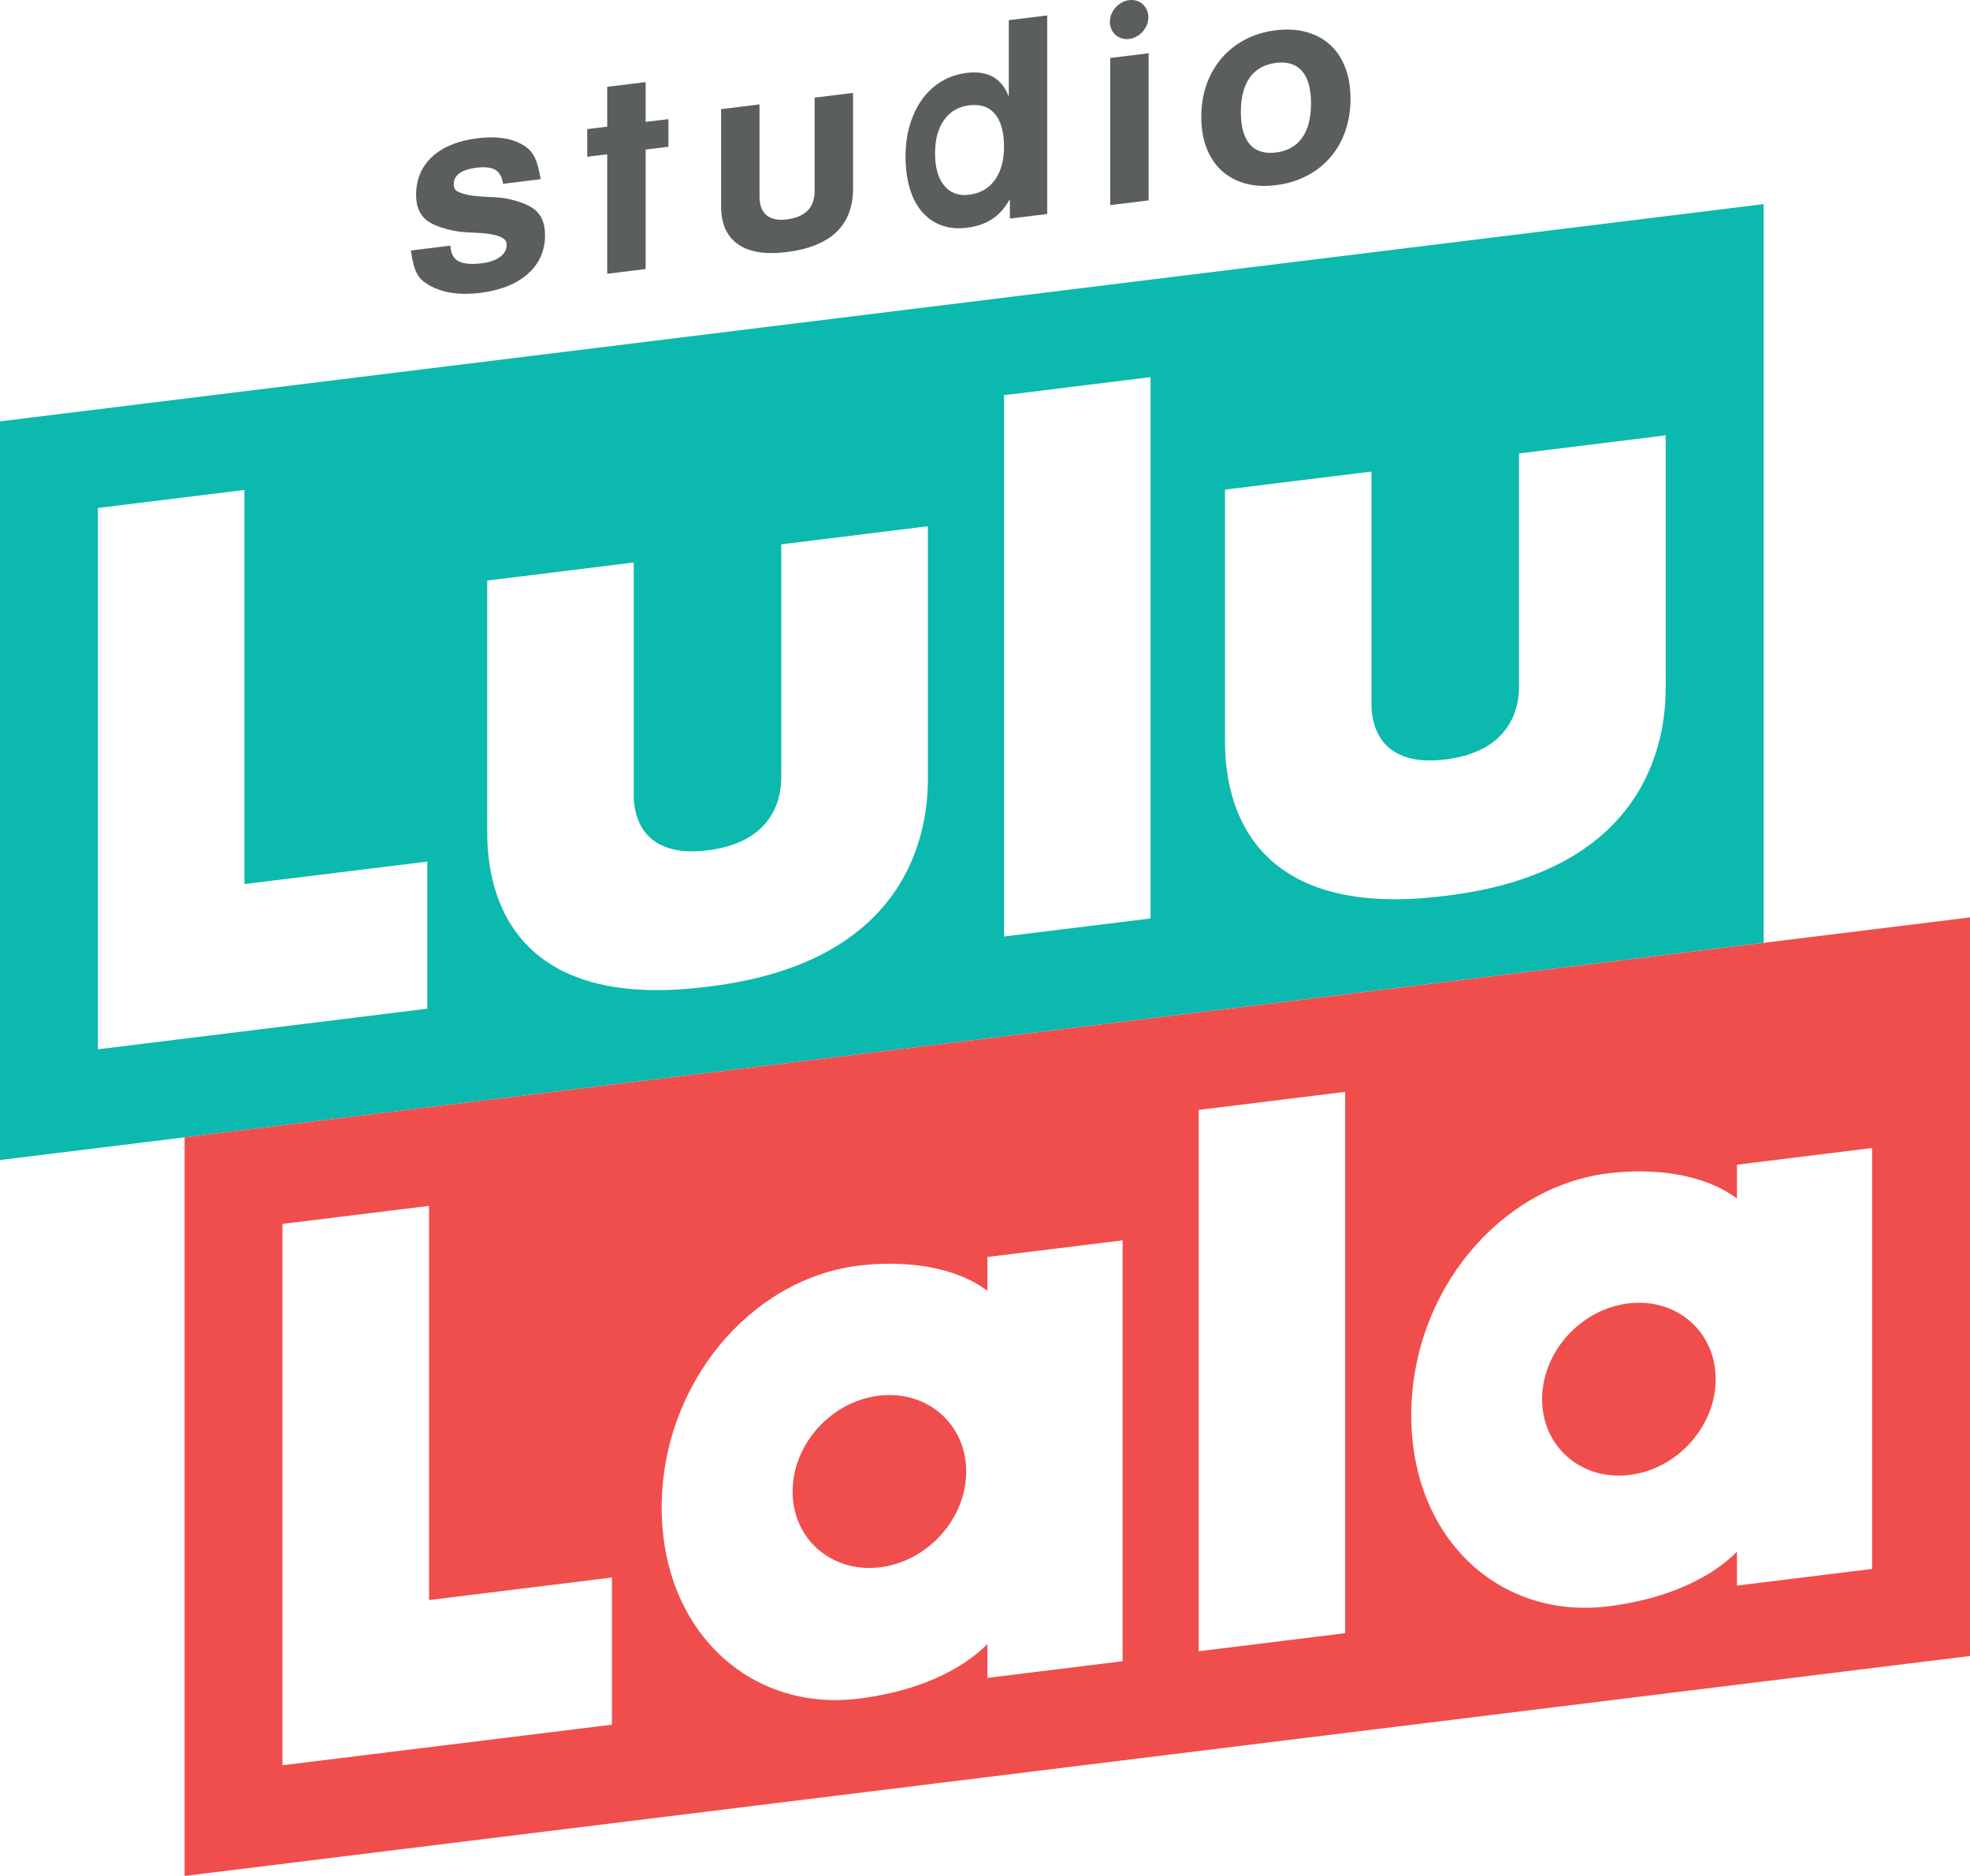
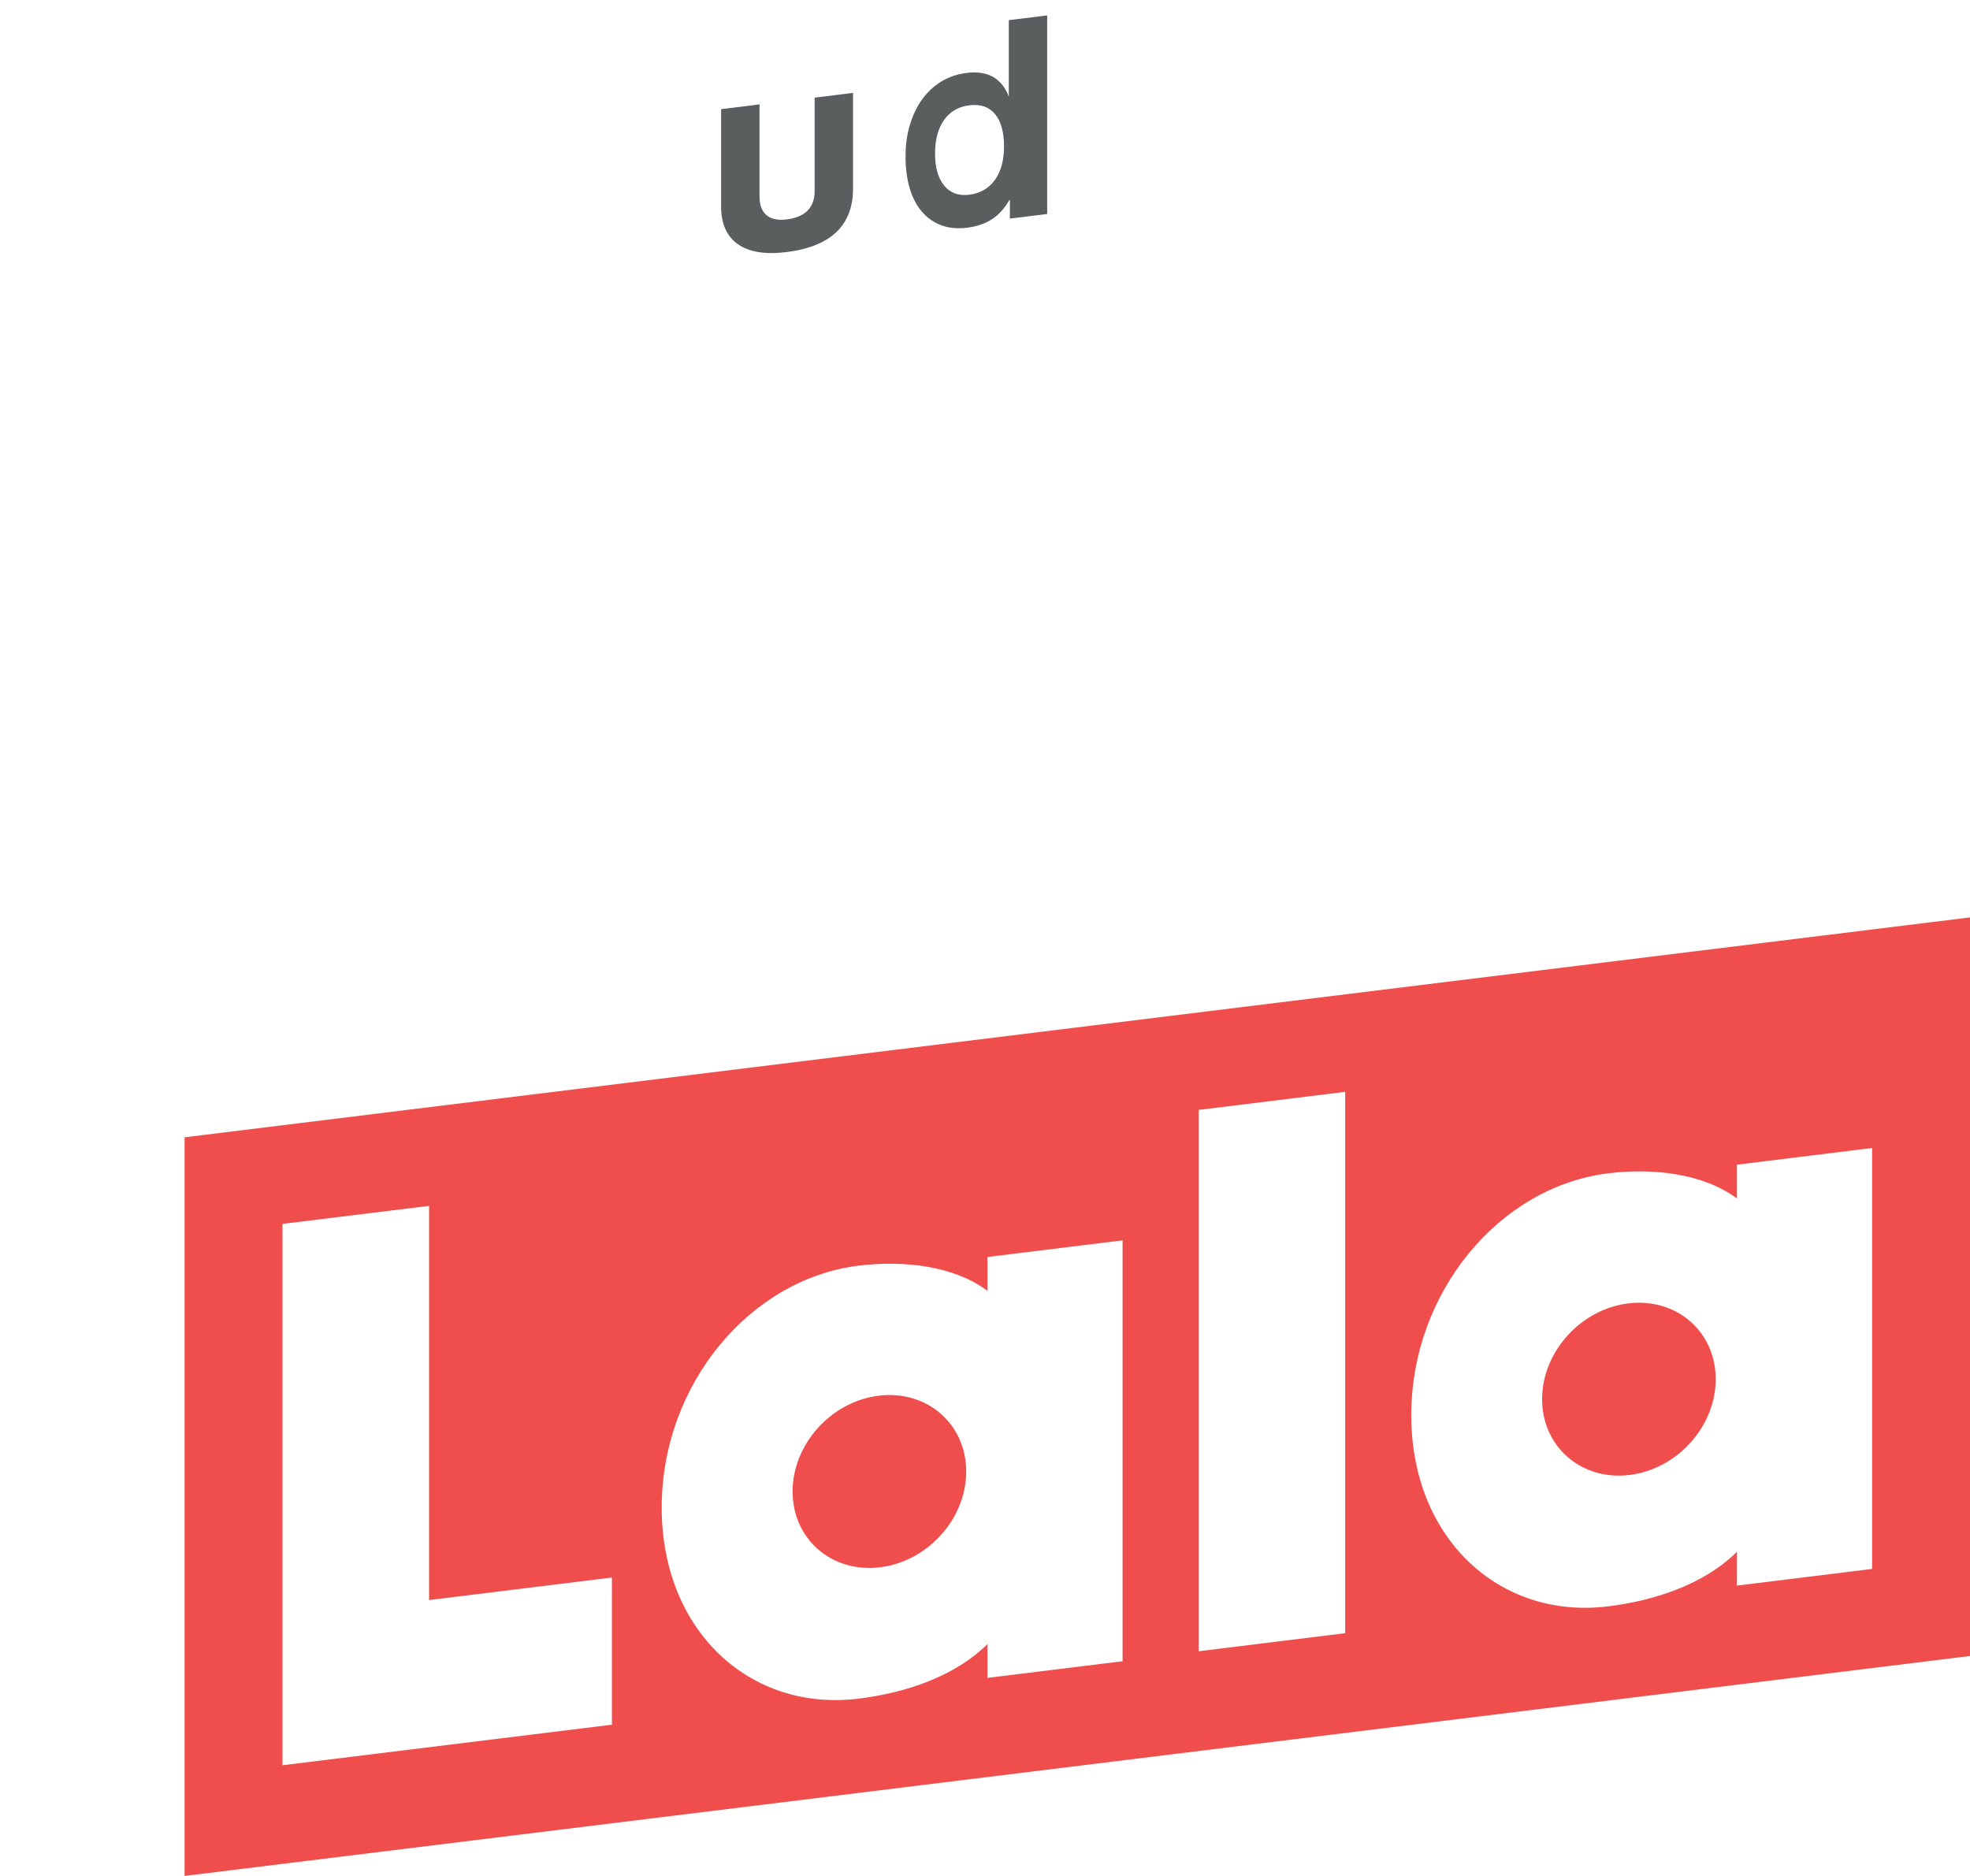
<svg xmlns="http://www.w3.org/2000/svg" width="63" height="60" viewBox="0 0 63 60" fill="none">
  <g clip-path="url(#clip0_3397_1947)">
-     <path d="M53.27 21.9C53.27 22.981 53.201 27.823 46.222 28.652C39.243 29.545 39.175 24.718 39.175 23.637V15.659L43.861 15.082V22.511C43.861 22.849 43.892 24.577 46.222 24.291C48.578 24.001 48.578 22.268 48.578 21.93V14.503L53.268 13.924V21.901L53.27 21.9ZM36.794 29.376L32.108 29.953V12.64L36.794 12.062V29.376ZM29.676 24.806C29.676 25.889 29.608 30.732 22.628 31.558C15.649 32.452 15.581 27.626 15.581 26.544V18.568L20.267 17.99V25.417C20.267 25.755 20.298 27.484 22.628 27.197C24.984 26.908 24.984 25.175 24.984 24.837V17.41L29.674 16.831V24.808L29.676 24.806ZM13.664 32.262L3.131 33.561V16.247L7.817 15.67V28.276L13.664 27.557V32.262ZM56.4 30.154V6.528L0 13.477V37.102L56.4 30.154Z" fill="#0BB9AF" />
    <path d="M30.899 47.065C30.899 45.547 29.655 44.461 28.122 44.637C26.589 44.814 25.347 46.185 25.347 47.703C25.347 49.221 26.589 50.306 28.122 50.13C29.655 49.955 30.899 48.582 30.899 47.065ZM54.868 44.111C54.868 42.595 53.625 41.509 52.093 41.685C50.56 41.861 49.316 43.233 49.316 44.751C49.316 46.268 50.56 47.353 52.093 47.177C53.625 47.002 54.868 45.629 54.868 44.111ZM59.869 50.18L55.547 50.713V49.631C54.484 50.69 52.874 51.199 51.428 51.377C47.95 51.805 45.132 49.204 45.132 45.265C45.132 41.327 47.951 37.956 51.428 37.527C52.874 37.349 54.485 37.536 55.547 38.333V37.251L59.869 36.717V50.178V50.18ZM43.019 52.235L38.333 52.813V35.499L43.019 34.921V52.235ZM35.9 53.132L31.578 53.665V52.583C30.515 53.642 28.905 54.151 27.458 54.329C23.98 54.758 21.161 52.156 21.161 48.218C21.161 44.279 23.982 40.908 27.458 40.48C28.905 40.302 30.515 40.488 31.578 41.285V40.203L35.9 39.671V53.132ZM19.567 55.162L9.034 56.459V39.145L13.721 38.568V51.176L19.569 50.455V55.162H19.567ZM63 52.966V29.342L5.903 36.375V59.999L63 52.965V52.966Z" fill="#F04E4C" />
-     <path d="M20.648 4.783V8.605L19.419 8.756V4.935L18.78 5.014V4.129L19.419 4.051V2.776L20.648 2.626V3.899L21.376 3.81V4.694L20.648 4.783Z" fill="#5A5E5F" />
-     <path d="M17.43 7.519C17.43 8.02 17.247 8.433 16.882 8.758C16.516 9.084 16.006 9.287 15.35 9.368C14.701 9.448 14.159 9.368 13.727 9.125C13.634 9.071 13.555 9.015 13.491 8.956C13.425 8.896 13.373 8.823 13.329 8.737C13.285 8.651 13.248 8.551 13.219 8.436C13.189 8.321 13.164 8.179 13.14 8.012L14.404 7.856C14.415 8.102 14.502 8.268 14.662 8.354C14.823 8.44 15.073 8.463 15.412 8.42C15.658 8.39 15.851 8.323 15.992 8.217C16.132 8.112 16.202 7.985 16.202 7.837C16.202 7.742 16.166 7.674 16.097 7.628C16.026 7.577 15.922 7.537 15.781 7.507C15.64 7.477 15.486 7.459 15.316 7.45L14.868 7.426C14.769 7.42 14.667 7.407 14.561 7.388C14.458 7.37 14.352 7.345 14.25 7.317C14.149 7.288 14.051 7.256 13.961 7.221C13.87 7.185 13.791 7.143 13.72 7.1C13.445 6.921 13.307 6.634 13.307 6.239C13.307 5.739 13.478 5.33 13.821 5.013C14.163 4.697 14.651 4.5 15.281 4.421C15.878 4.348 16.358 4.419 16.72 4.634C16.802 4.682 16.872 4.735 16.93 4.793C16.988 4.85 17.04 4.92 17.084 5.005C17.128 5.088 17.166 5.188 17.199 5.304C17.23 5.422 17.261 5.564 17.291 5.731L16.088 5.879C16.07 5.787 16.054 5.721 16.04 5.681C16.026 5.643 16 5.598 15.966 5.549C15.855 5.38 15.615 5.319 15.247 5.363C14.756 5.423 14.51 5.601 14.51 5.896C14.51 5.997 14.541 6.065 14.605 6.106C14.682 6.154 14.792 6.196 14.935 6.227C15.079 6.26 15.274 6.282 15.518 6.293L15.834 6.308C16.039 6.318 16.25 6.354 16.471 6.415C16.69 6.477 16.87 6.551 17.01 6.64C17.291 6.818 17.43 7.11 17.43 7.517" fill="#5A5E5F" />
    <path d="M32.108 4.684C32.108 4.225 32.013 3.881 31.823 3.651C31.632 3.42 31.361 3.325 31.009 3.367C30.658 3.407 30.387 3.563 30.193 3.834C30 4.104 29.903 4.462 29.903 4.909C29.903 5.356 30 5.697 30.193 5.934C30.387 6.17 30.651 6.269 30.983 6.229C31.339 6.187 31.615 6.031 31.813 5.76C32.009 5.491 32.108 5.133 32.108 4.685M32.296 6.992V6.398H32.278C32.126 6.666 31.939 6.871 31.72 7.013C31.501 7.155 31.233 7.247 30.917 7.285C30.619 7.321 30.35 7.295 30.11 7.208C29.869 7.119 29.663 6.977 29.491 6.781C29.318 6.583 29.187 6.334 29.096 6.033C29.005 5.732 28.959 5.389 28.959 5.005C28.959 4.621 29.006 4.3 29.1 3.989C29.194 3.676 29.326 3.404 29.495 3.17C29.665 2.937 29.869 2.749 30.11 2.603C30.35 2.458 30.619 2.369 30.917 2.332C31.216 2.295 31.449 2.325 31.655 2.409C32.12 2.603 32.261 3.1 32.261 3.1V0.645L33.489 0.493V6.844L32.295 6.992H32.296Z" fill="#5A5E5F" />
-     <path d="M35.494 0.701C35.494 0.359 35.77 0.048 36.109 0.005C36.448 -0.037 36.724 0.207 36.724 0.549C36.724 0.892 36.448 1.203 36.109 1.246C35.77 1.287 35.494 1.044 35.494 0.701ZM35.505 6.56V1.854L36.733 1.703V6.41L35.505 6.56Z" fill="#5A5E5F" />
-     <path d="M41.926 3.307C41.926 2.841 41.83 2.498 41.641 2.276C41.451 2.054 41.171 1.967 40.804 2.011C40.436 2.057 40.156 2.215 39.966 2.481C39.776 2.749 39.682 3.116 39.682 3.582C39.682 4.048 39.777 4.392 39.966 4.612C40.157 4.835 40.436 4.922 40.804 4.878C41.172 4.832 41.451 4.674 41.641 4.408C41.832 4.14 41.926 3.773 41.926 3.305M43.19 3.143C43.19 3.52 43.134 3.87 43.023 4.19C42.912 4.511 42.752 4.79 42.544 5.032C42.337 5.273 42.085 5.471 41.789 5.624C41.493 5.779 41.165 5.878 40.802 5.922C40.44 5.968 40.111 5.95 39.82 5.867C39.527 5.785 39.277 5.649 39.069 5.46C38.862 5.27 38.701 5.03 38.587 4.74C38.474 4.451 38.417 4.117 38.417 3.738C38.417 3.36 38.474 3.014 38.587 2.696C38.703 2.378 38.863 2.099 39.069 1.858C39.277 1.617 39.527 1.419 39.82 1.266C40.113 1.111 40.44 1.012 40.802 0.968C41.159 0.925 41.485 0.943 41.781 1.025C42.076 1.107 42.327 1.243 42.535 1.432C42.743 1.621 42.904 1.862 43.017 2.152C43.131 2.441 43.188 2.772 43.188 3.143" fill="#5A5E5F" />
    <path d="M27.28 6.031C27.28 6.621 27.101 7.086 26.746 7.424C26.389 7.762 25.857 7.976 25.149 8.063C24.477 8.146 23.96 8.063 23.601 7.812C23.241 7.561 23.061 7.159 23.061 6.604V3.491L24.289 3.339V6.286C24.289 6.557 24.363 6.754 24.512 6.881C24.661 7.007 24.876 7.053 25.156 7.018C25.753 6.944 26.052 6.64 26.052 6.104V3.123L27.28 2.971V6.032V6.031Z" fill="#5A5E5F" />
  </g>
  <defs>
    <clipPath id="clip0_3397_1947">
      <rect width="63" height="60" fill="white" />
    </clipPath>
  </defs>
</svg>